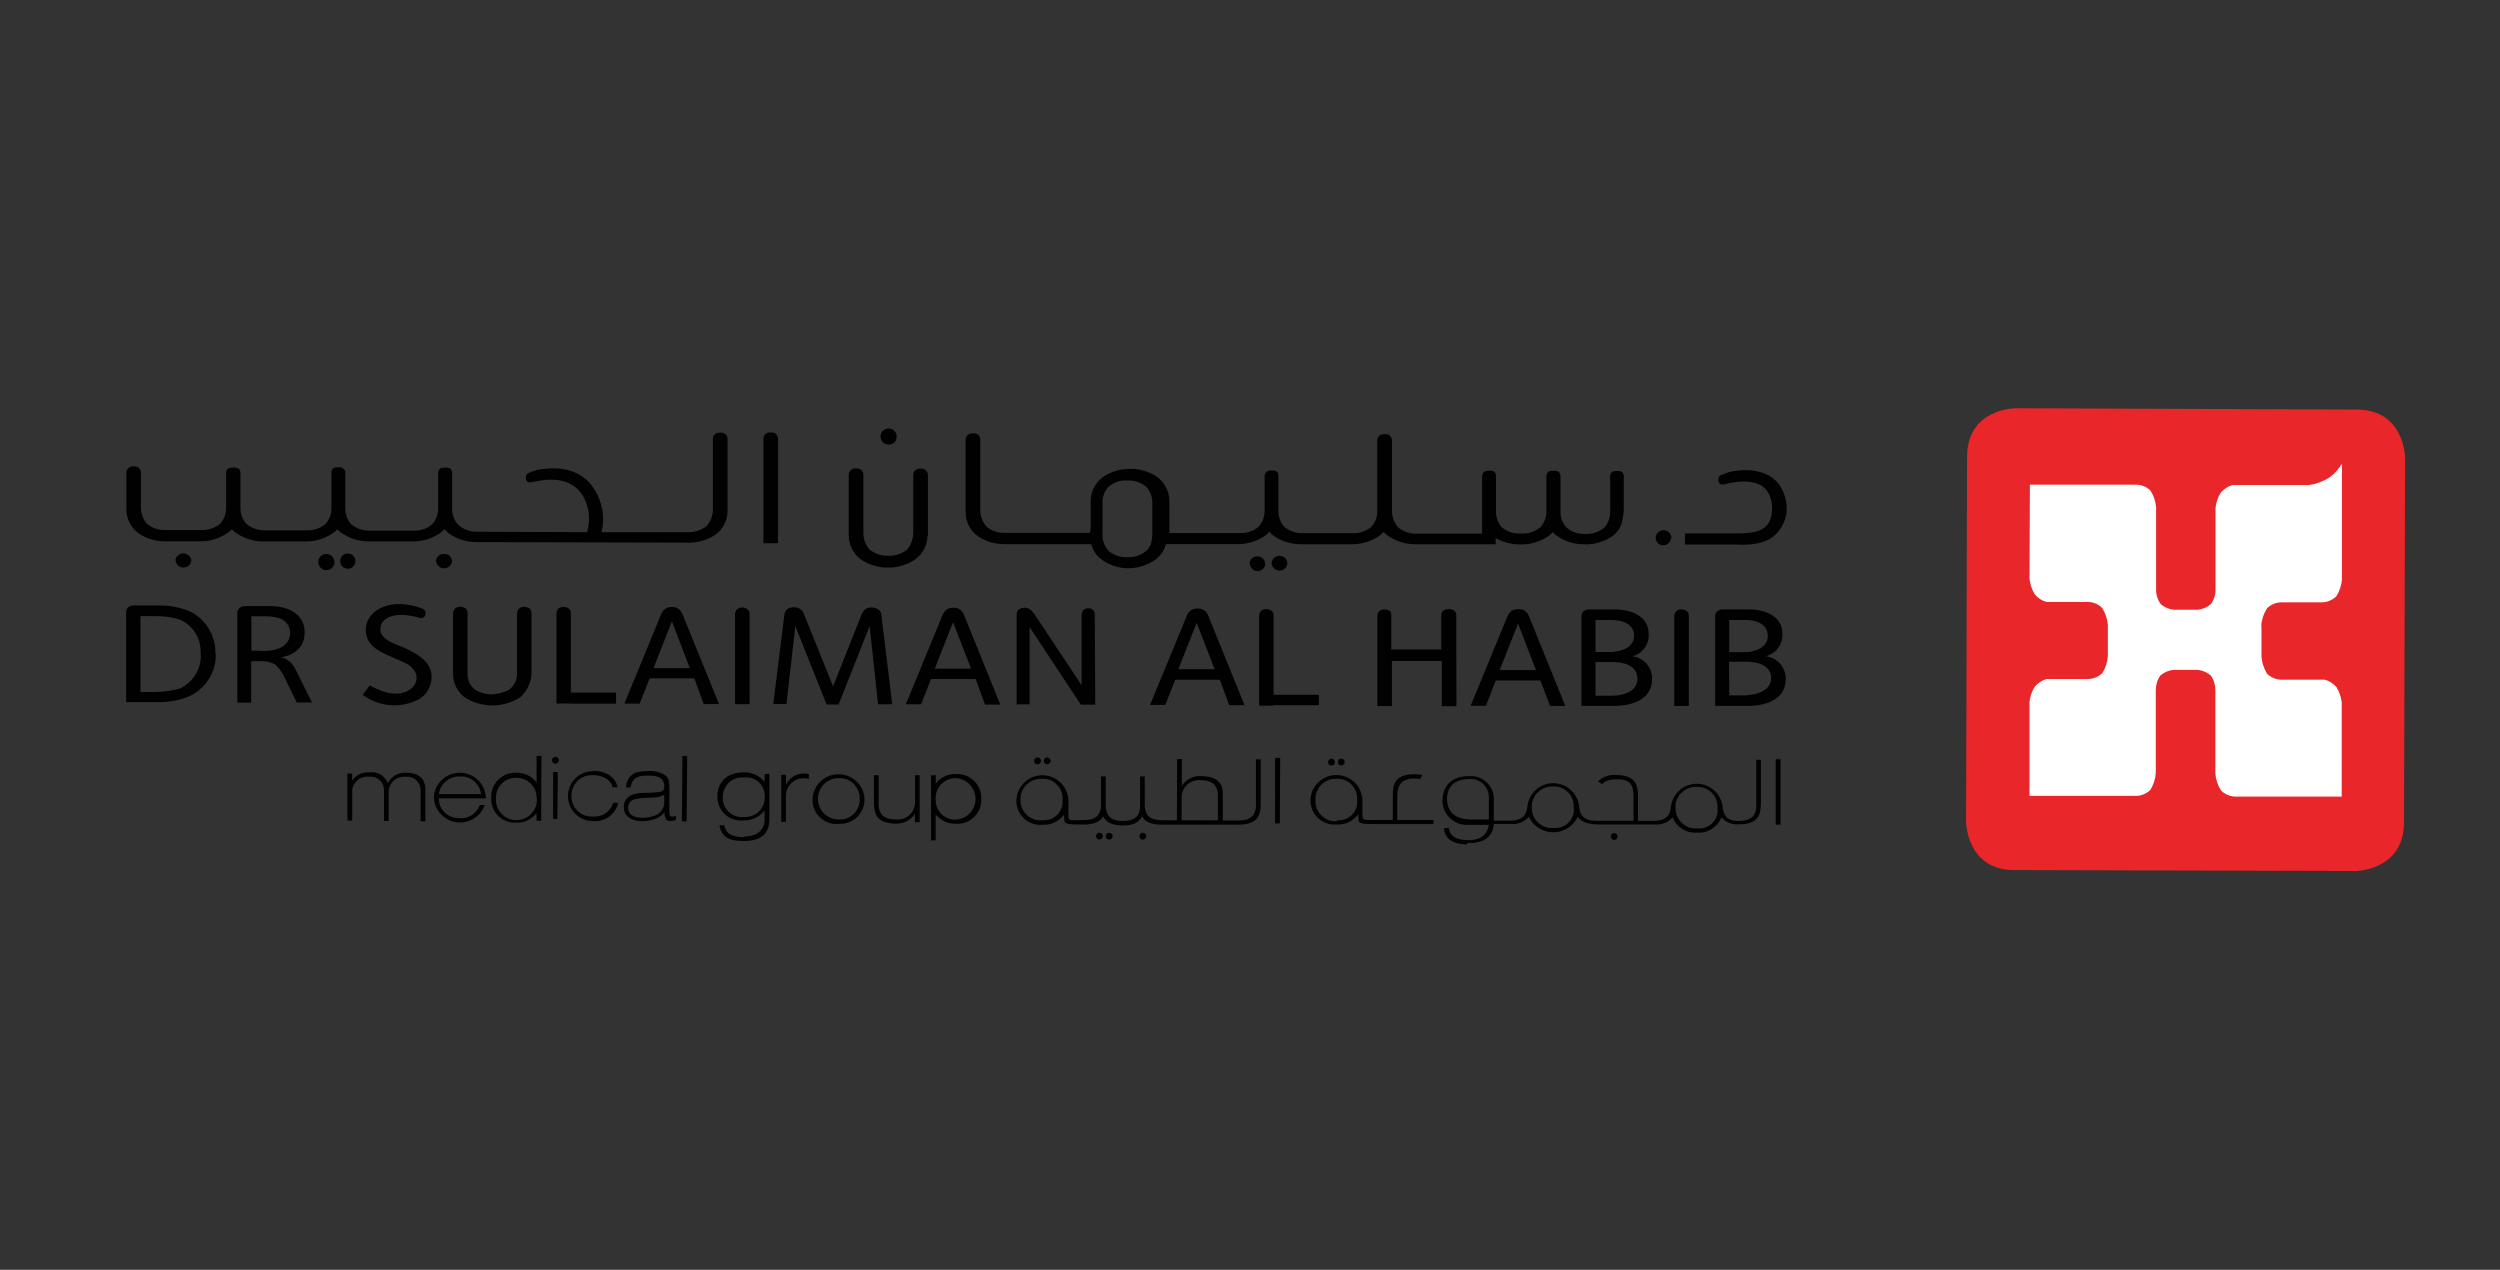
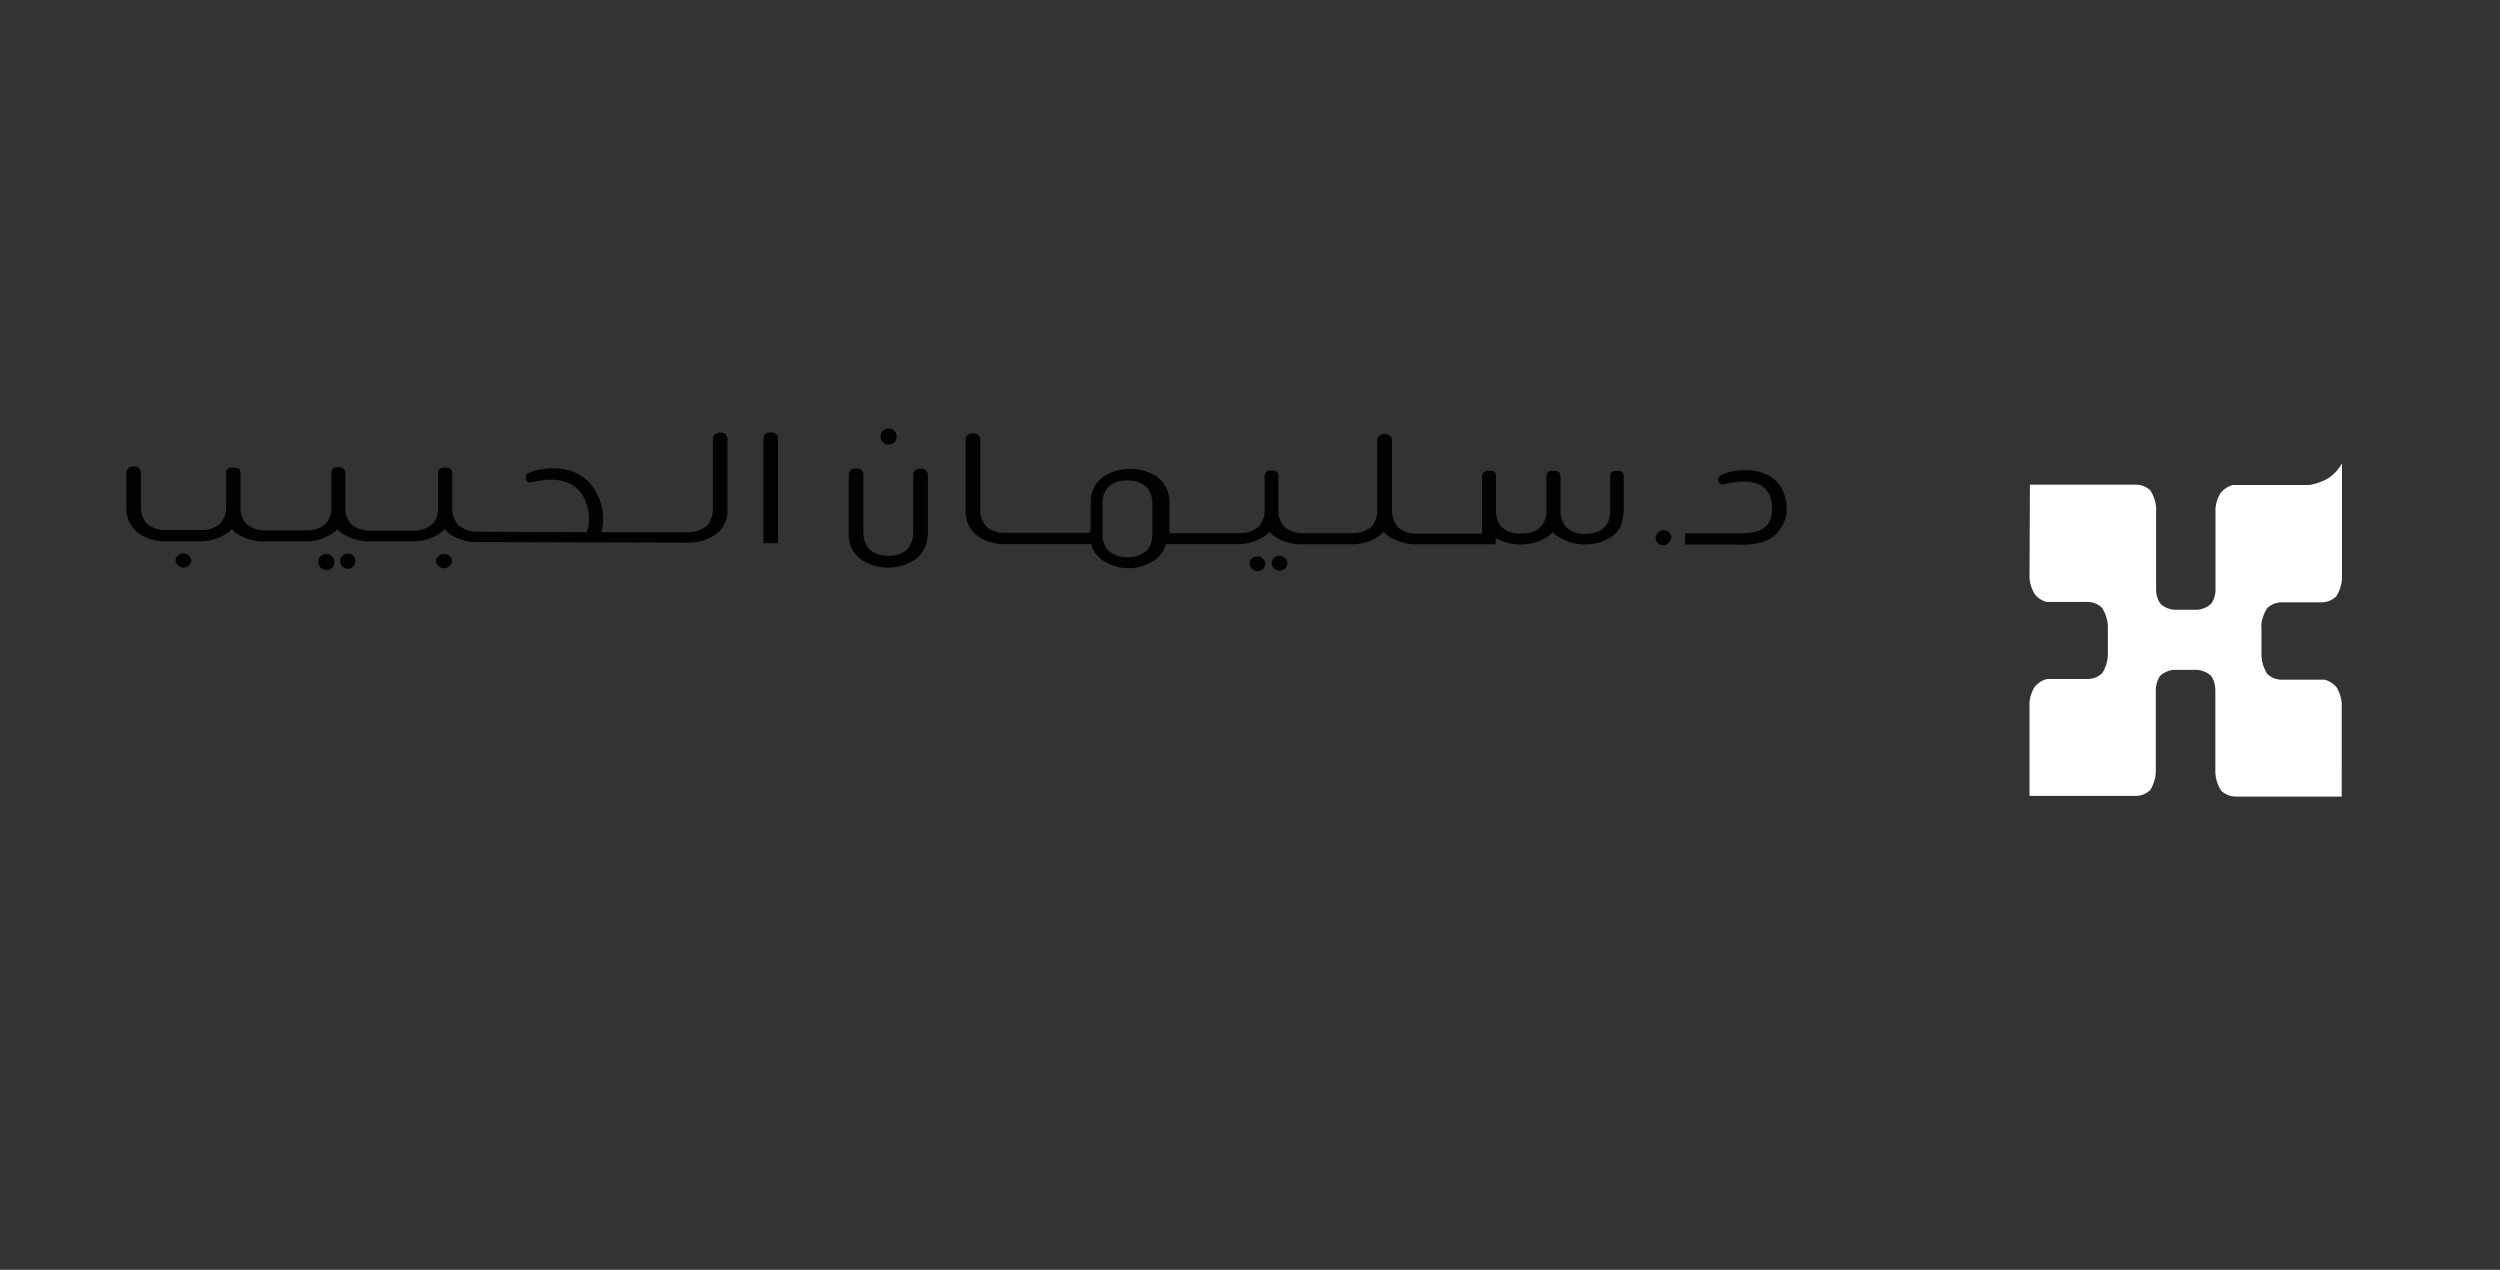
<svg xmlns="http://www.w3.org/2000/svg" xmlns:xlink="http://www.w3.org/1999/xlink" id="Layer_1" x="0px" y="0px" viewBox="0 0 327.43 166.31" style="enable-background:new 0 0 327.43 166.31;" xml:space="preserve">
  <rect x="0" y="0" width="327.43" height="166.31" fill="#333333" stroke="none" />
  <style type="text/css">	.st0{clip-path:url(#SVGID_00000070105814107240631910000013414295007192852371_);}	.st1{fill:#E92629;}	.st2{fill:#FFFFFF;}	.st3{fill:#010101;}</style>
  <g>
    <defs>
      <polygon id="SVGID_1_" points="16.41,113.29 314.84,114.09 315.02,53.61 16.57,52.8   " />
    </defs>
    <clipPath id="SVGID_00000032608109736036130150000006624813969667322297_">
      <use xlink:href="#SVGID_1_" style="overflow:visible;" />
    </clipPath>
    <g style="clip-path:url(#SVGID_00000032608109736036130150000006624813969667322297_);">
-       <path class="st1" d="M314.88,107.72L315,60c0,0,0-6.34-6.35-6.36L264,53.47c0,0-6.34,0-6.37,6.33l-0.13,47.78   c0,0,0,6.36,6.34,6.38l44.62,0.12c0,0,6.36,0,6.4-6.36" />
      <path class="st2" d="M296.17,82.08v-0.17c0.05-0.8,0.32-1.58,0.76-2.25c0.51-0.5,1.19-0.77,1.9-0.77h5.24   c0.72,0,1.41-0.29,1.92-0.79c0.43-0.67,0.68-1.44,0.74-2.24V60.7c-0.4,0.71-0.95,1.33-1.61,1.82c-0.8,0.51-1.7,0.85-2.64,1h-10.07   c-0.6,0.17-1.14,0.52-1.55,1c-0.38,0.6-0.62,1.29-0.69,2v6.76v3.93c0.01,0.68-0.2,1.35-0.6,1.9c-0.49,0.43-1.1,0.69-1.74,0.75   h-3.11c-0.64-0.06-1.25-0.32-1.73-0.75c-0.4-0.55-0.61-1.21-0.6-1.89V73.3v-6.81c-0.05-0.8-0.31-1.57-0.74-2.24   c-0.5-0.5-1.18-0.77-1.88-0.77h-13.91l-0.05,12.3c0.07,0.73,0.31,1.43,0.69,2.06c0.4,0.49,0.94,0.84,1.55,1h3h2.38   c0.71,0,1.39,0.28,1.89,0.78c0.43,0.68,0.69,1.45,0.75,2.25v0.18v3.85c-0.05,0.8-0.3,1.58-0.73,2.26   c-0.51,0.49-1.19,0.77-1.9,0.77h-2.39h-3c-0.61,0.17-1.15,0.52-1.55,1c-0.38,0.6-0.62,1.29-0.69,2v12.31h13.91   c0.7,0,1.38-0.27,1.89-0.76c0.44-0.67,0.69-1.45,0.74-2.25v-4.18v-6.68c0-0.69,0.21-1.35,0.61-1.91c0.49-0.42,1.09-0.67,1.73-0.73   h3.12c0.65,0.06,1.26,0.33,1.75,0.75c0.39,0.55,0.59,1.21,0.59,1.89v6.71v4.2c0.05,0.8,0.31,1.58,0.75,2.26   c0.5,0.5,1.18,0.78,1.89,0.79h13.91V92.02c-0.08-0.71-0.31-1.39-0.67-2c-0.4-0.49-0.95-0.84-1.56-1h-2.27h-3.37   c-0.71,0-1.39-0.28-1.9-0.77c-0.42-0.68-0.68-1.45-0.74-2.25v-3.92H296.17z" />
      <path class="st3" d="M166.55,73.79c0.03,0.55,0.51,0.97,1.06,0.94c0,0,0,0,0,0c0.55,0,1-0.45,1-1c-0.04-0.52-0.47-0.93-1-0.93   c-0.55-0.03-1.03,0.39-1.06,0.94c0,0.02,0,0.04,0,0.06 M163.71,73.8c0,0.55,0.45,1,1,1c0.53,0,0.96-0.41,1-0.93c0-0.55-0.45-1-1-1   c-0.55-0.03-1.03,0.39-1.06,0.94c0,0.02,0,0.04,0,0.06 M57.1,73.48c0.06,0.58,0.58,1.01,1.16,0.95c0.5-0.05,0.9-0.45,0.95-0.95   c-0.04-0.54-0.5-0.96-1.05-0.93C57.61,72.52,57.13,72.94,57.1,73.48c0,0.01,0,0.01,0,0.01 M44.55,73.49c0,0.55,0.45,1,1,1   c0.55,0,1-0.45,1-1c0-0.53-0.41-0.96-0.94-1c-0.55-0.03-1.03,0.39-1.06,0.94C44.55,73.45,44.55,73.47,44.55,73.49 M41.7,73.49   c-0.07,0.58,0.34,1.11,0.92,1.18c0.58,0.07,1.11-0.34,1.18-0.92s-0.34-1.11-0.92-1.18c-0.06-0.01-0.12-0.01-0.18-0.01   C42.17,72.56,41.74,72.97,41.7,73.49 M23,73.39c0.03,0.53,0.47,0.94,1,0.94c0.55,0.03,1.03-0.39,1.06-0.94c0,0,0,0,0,0   c-0.08-0.58-0.62-0.98-1.2-0.9c-0.47,0.07-0.84,0.43-0.9,0.9 M95.29,67v-0.6l0,0v-8.9c0.01-0.45-0.34-0.82-0.79-0.83   c-0.01,0-0.03,0-0.04,0h-0.24c-0.45-0.02-0.83,0.32-0.85,0.77c0,0.02,0,0.04,0,0.06v8.9v0.13c0.04,0.85-0.24,1.68-0.78,2.33   c-0.65,0.52-1.44,0.81-2.27,0.84H78.79c0.55-2.3-0.05-4.73-1.62-6.5c-2-2.17-5-2-6.75-1.66c-0.46,0.11-0.91,0.27-1.34,0.47   c-0.17,0.19-0.25,0.45-0.21,0.7c0,0.07,0.14,0.53,0.52,0.47c1-0.11,4.88-1.37,6.89,1.64c0.89,1.47,1.11,3.24,0.6,4.88l-14.62-0.06   c-0.84-0.03-1.64-0.35-2.26-0.92c-0.49-0.55-0.77-1.26-0.78-2v-0.4l0,0V62c0.01-0.05,0.01-0.1,0-0.15   c-0.02-0.21-0.13-0.41-0.31-0.53c-0.02-0.01-0.05-0.01-0.07,0c0,0,0,0-0.05,0c-0.06-0.04-0.13-0.06-0.2-0.07H58.4h-0.23l0,0   c-0.06-0.01-0.13-0.01-0.19,0c-0.07,0.01-0.14,0.04-0.2,0.07l0,0c0,0,0,0-0.08,0c-0.18,0.12-0.29,0.32-0.32,0.53   c0,0.05,0,0.1,0,0.15v4.23v0.44c0,0.74-0.28,1.45-0.78,2c-0.65,0.56-1.49,0.85-2.35,0.83c-0.11,0.02-0.22,0.02-0.33,0h-5.61   c-0.84,0-1.66-0.3-2.31-0.83c-0.49-0.55-0.76-1.26-0.78-2v-0.44V62c0-0.04,0-0.09,0-0.13c-0.02-0.22-0.13-0.41-0.31-0.54   c0,0,0,0-0.08-0.06l0,0l-0.21-0.07h-0.18h-0.43l-0.2,0.07l0,0h-0.08c-0.18,0.12-0.3,0.32-0.32,0.54c0,0.05,0,0.09,0,0.14v4.22   v0.45c0,0.74-0.28,1.45-0.78,2c-0.66,0.56-1.5,0.85-2.36,0.84c-0.09-0.01-0.19-0.01-0.28,0l0,0h-5.14h-0.24   c-0.86,0-1.7-0.31-2.36-0.86c-0.48-0.55-0.75-1.26-0.76-2V62c0.01-0.05,0.01-0.1,0-0.15c-0.02-0.22-0.14-0.42-0.32-0.54   c-0.02-0.01-0.05-0.01-0.07,0c0,0,0,0-0.05,0c-0.06-0.03-0.13-0.05-0.2-0.07c-0.06-0.01-0.12-0.01-0.18,0l0,0h-0.23l0,0h-0.18   c-0.07,0.01-0.14,0.03-0.2,0.06c-0.02-0.01-0.03-0.01-0.05,0h-0.08c-0.17,0.13-0.28,0.33-0.31,0.54c-0.01,0.05-0.01,0.09,0,0.14   v4.62c-0.02,0.74-0.3,1.44-0.78,2c-0.67,0.54-1.5,0.83-2.36,0.82h-4.9c-0.86,0.01-1.69-0.28-2.35-0.83   c-0.55-0.66-0.82-1.5-0.77-2.36v-4.32c0.01-0.45-0.36-0.82-0.81-0.83c-0.01,0-0.02,0-0.03,0H17.4c-0.46-0.01-0.84,0.37-0.85,0.83   c0,0,0,0,0,0v4.23l0,0v0.62c0.02,1.25,0.64,2.42,1.67,3.14c0.96,0.63,2.08,0.97,3.23,1h0.71l0,0h3.54l0,0h0.71   c1.15-0.03,2.27-0.37,3.24-1c0.27-0.16,0.51-0.36,0.71-0.6c0.21,0.24,0.45,0.45,0.72,0.61c0.97,0.62,2.08,0.97,3.23,1H35h4.52   h0.71c1.15-0.03,2.27-0.37,3.24-1c0.27-0.16,0.51-0.36,0.72-0.6c0.2,0.24,0.44,0.44,0.71,0.6c0.97,0.62,2.08,0.97,3.23,1h0.72l0,0   h4.71l0,0h0.72c1.15-0.03,2.26-0.38,3.23-1c0.27-0.17,0.51-0.38,0.72-0.62C58.44,69.57,58.7,69.81,59,70   c0.97,0.63,2.09,0.97,3.24,1h0.71l26.73,0.07h0.72c1.15-0.03,2.27-0.37,3.24-1C94.64,69.37,95.26,68.23,95.29,67 M99.99,71.14   h1.91V57.47c0.01-0.45-0.34-0.82-0.79-0.83c-0.01,0-0.03,0-0.04,0h-0.24c-0.44-0.02-0.82,0.32-0.84,0.76c0,0.02,0,0.04,0,0.06   v13.66L99.99,71.14z M117.43,57.29c0.07-0.58-0.35-1.11-0.93-1.17s-1.11,0.35-1.17,0.93c-0.07,0.58,0.35,1.11,0.93,1.17   c0.04,0,0.08,0.01,0.12,0.01C116.93,58.26,117.4,57.84,117.43,57.29 M121.53,70.18v-7.95c0.01-0.46-0.37-0.84-0.83-0.85   c0,0-0.01,0-0.01,0h-0.22c-0.45-0.02-0.84,0.33-0.86,0.78c0,0.01,0,0.03,0,0.04v7.28v0.13c0.03,0.86-0.25,1.7-0.79,2.36   c-0.67,0.54-1.5,0.83-2.36,0.82c-0.04-0.01-0.08-0.01-0.12,0h-0.13c-0.86,0-1.69-0.3-2.35-0.84c-0.55-0.66-0.83-1.5-0.78-2.36   c0-0.04,0-0.07,0-0.11v-7.3c0-0.46-0.37-0.83-0.83-0.83c-0.01,0-0.01,0-0.02,0H112c-0.46-0.01-0.83,0.36-0.84,0.82   c0,0.01,0,0.01,0,0.02v8c0.03,1.25,0.65,2.42,1.68,3.14c0.91,0.59,1.96,0.93,3.05,1h0.89l0,0c1.07-0.08,2.1-0.42,3-1   c1.04-0.71,1.67-1.88,1.69-3.14 M150.92,66.19v0.8v2v0.7c-0.01,0.04-0.01,0.08,0,0.12c0,0.13,0.05,1.7-0.8,2.34   c-0.66,0.55-1.49,0.85-2.35,0.83h-0.12c-0.05,0-0.09,0-0.14,0c-0.86,0-1.69-0.3-2.35-0.85c-0.56-0.65-0.84-1.5-0.76-2.36V66.2   c0-0.04,0-0.08,0-0.12c-0.08-0.85,0.2-1.7,0.78-2.33c0.66-0.55,1.49-0.85,2.35-0.82c0.05-0.01,0.09-0.01,0.14,0h0.12   c0.86-0.01,1.69,0.29,2.35,0.84c0.57,0.65,0.85,1.49,0.77,2.35 M212.26,68.92c0.25-0.71,0.39-1.46,0.41-2.22l0,0v-4.26   c0.01-0.05,0.01-0.09,0-0.14c-0.02-0.21-0.13-0.41-0.3-0.54h-0.09l0,0c-0.06-0.03-0.12-0.05-0.19-0.07h-0.19h-0.25h-0.18   l-0.2,0.07l0,0c-0.02,0.01-0.05,0.01-0.07,0c-0.18,0.12-0.3,0.32-0.31,0.54c-0.01,0.05-0.01,0.09,0,0.14v4.66   c-0.01,0.74-0.28,1.45-0.77,2c-0.65,0.54-1.48,0.84-2.33,0.83h-0.31c-0.86,0.01-1.69-0.29-2.33-0.85c-0.48-0.56-0.76-1.26-0.77-2   v-4.66c0,0,0-0.06,0-0.16c-0.04-0.21-0.15-0.4-0.31-0.53h-0.08h-0.05l-0.19-0.07h-0.18h-0.24c-0.06-0.02-0.13-0.02-0.19,0   c-0.07,0.01-0.15,0.03-0.21,0.07l0,0h-0.08c-0.18,0.12-0.29,0.32-0.32,0.53c-0.01,0.05-0.01,0.1,0,0.15v4.22l0,0v0.41   c0,0.74-0.28,1.45-0.77,2c-0.65,0.55-1.48,0.85-2.34,0.84h-0.17H199c-0.85,0.01-1.68-0.29-2.33-0.84c-0.48-0.56-0.74-1.27-0.74-2   v-0.35l0,0v-0.11l0,0v-4.19c0.01-0.04,0.01-0.09,0-0.13c-0.01-0.22-0.13-0.43-0.31-0.55h-0.07l0,0c-0.06-0.04-0.13-0.06-0.2-0.06   c-0.06-0.01-0.13-0.01-0.19,0h-0.24h-0.2c-0.06,0.02-0.12,0.04-0.18,0.08h-0.05l-0.08,0.06c-0.18,0.12-0.29,0.32-0.3,0.53v0.14   v4.22l0,0c0,0.03,0,0.07,0,0.1l0,0v3.12h-8.75c-0.83-0.02-1.63-0.31-2.27-0.84c-0.54-0.66-0.82-1.5-0.78-2.35   c0-0.04,0-0.08,0-0.12v-8.9c0.01-0.45-0.36-0.82-0.81-0.83c-0.01,0-0.03,0-0.04,0h-0.23c-0.45-0.02-0.83,0.34-0.85,0.79   c0,0.01,0,0.02,0,0.03v8.9l0,0l0,0V67c0,0.74-0.28,1.45-0.77,2c-0.63,0.53-1.41,0.82-2.23,0.83h-6.83   c-0.86,0.01-1.69-0.29-2.35-0.84c-0.49-0.55-0.76-1.26-0.77-2v-0.42l0,0v-4.22c0.01-0.05,0.01-0.09,0-0.14   c-0.01-0.22-0.13-0.41-0.31-0.53h-0.08l0,0c-0.06-0.03-0.13-0.05-0.2-0.05c-0.06-0.01-0.13-0.01-0.19,0h-0.25h-0.18   c-0.07,0.01-0.14,0.04-0.2,0.07l0,0l-0.08,0.06c-0.18,0.12-0.3,0.31-0.31,0.53c-0.01,0.05-0.01,0.09,0,0.14v4.23V67   c-0.02,0.74-0.3,1.45-0.79,2c-0.66,0.55-1.49,0.84-2.34,0.82h-0.18h-9.16v-4.25c-0.03-1.25-0.64-2.42-1.66-3.15   c-0.92-0.59-1.97-0.94-3.06-1h-0.89c-1.07,0.07-2.1,0.41-3,1c-1.04,0.71-1.68,1.89-1.7,3.15v3.68c0,0-0.06,0.32-0.11,0.54h-11l0,0   c-0.08,0.01-0.15,0.01-0.23,0c-0.86,0.01-1.69-0.29-2.34-0.84c-0.54-0.66-0.82-1.49-0.78-2.34v-0.12V57.6   c0.02-0.45-0.33-0.82-0.78-0.84c-0.02,0-0.05,0-0.07,0h-0.23c-0.45-0.01-0.83,0.35-0.84,0.8c0,0.01,0,0.02,0,0.03v8.89v0.64   c0.01,1.26,0.63,2.43,1.66,3.15c0.97,0.62,2.09,0.97,3.24,1h0.72h10.84c0.22,0.89,0.77,1.66,1.54,2.15c0.9,0.59,1.93,0.93,3,1l0,0   h0.14H148h0.14l0,0c1.07-0.08,2.1-0.42,3-1c0.77-0.49,1.33-1.26,1.56-2.15h8.89l0,0h0.7c1.15-0.03,2.27-0.38,3.24-1   c0.27-0.16,0.51-0.36,0.72-0.6c0.21,0.24,0.45,0.44,0.71,0.61c0.96,0.62,2.08,0.97,3.23,1H171l0,0h6.18h0.13   c1.14-0.04,2.24-0.38,3.2-1c0.26-0.18,0.49-0.39,0.69-0.62c0.22,0.24,0.47,0.45,0.74,0.62c0.97,0.62,2.08,0.96,3.23,1h0.72h8.1   l0,0h1.9v-0.8c0.88,0.48,1.85,0.77,2.85,0.82h0.72c1.14-0.03,2.25-0.38,3.21-1c0.26-0.17,0.49-0.38,0.7-0.62   c0.2,0.24,0.45,0.45,0.72,0.61c0.95,0.63,2.06,0.97,3.2,1H208c1.1-0.05,2.16-0.4,3.08-1c0.56-0.38,0.99-0.91,1.25-1.53    M218.92,70.48c0-0.57-0.47-1.04-1.04-1.04c-0.57,0-1.04,0.47-1.04,1.04c0.03,0.53,0.47,0.94,1,0.94c0.53,0,0.96-0.41,1-0.93    M232.97,63.4c-2.14-2.76-6.51-1.57-6.51-1.57c-0.41,0.13-0.81,0.29-1.19,0.47c-0.12,0.11-0.2,0.25-0.22,0.41   c-0.06,0.87,0.64,0.74,0.64,0.74l0.48-0.1c1-0.23,3-0.59,4.46,0.21c1.69,1,1.68,3.49,1.15,4.69c-0.75,1.7-3.23,1.54-3.77,1.61   h-7.32v1.46h6.74c1,0.07,4.06,0.15,5.44-1.66c0.65-0.75,1.04-1.68,1.13-2.66c0.08-1.21-0.24-2.42-0.9-3.44" />
-       <path class="st3" d="M26.3,85.62c0.1,1.93-0.98,3.73-2.73,4.56c-1.01,0.28-2.05,0.43-3.1,0.45H18.4V80.7h2.06   c1.1-0.02,2.2,0.14,3.24,0.5c1.67,0.82,2.69,2.56,2.57,4.42 M28.21,85.62c0.07-2.4-1.31-4.62-3.49-5.62   c-1.12-0.43-2.3-0.67-3.5-0.69h-3.78c-0.25,0-0.49,0.08-0.68,0.23c-0.14,0.18-0.23,0.4-0.24,0.63v11.79h4.7   c1.19-0.04,2.36-0.28,3.46-0.72c2.21-0.97,3.63-3.17,3.59-5.59 M34.27,85.23h-1.35v-4.52h1.68c0.65-0.01,1.29,0.07,1.92,0.24   c0.86,0.23,1.47,1.01,1.48,1.9c0,2.7-3.78,2.4-3.78,2.4 M37.91,86.64c-0.32-0.3-0.73-0.49-1.17-0.55c0,0,3.16-0.27,3.16-3.22   c0-3.59-4.37-3.49-4.37-3.49h-3.07h-0.51c-0.25,0.04-0.49,0.15-0.67,0.33c-0.14,0.19-0.21,0.42-0.2,0.65v11.67h1.82V86.6h1.25   c0.64-0.04,1.28,0.1,1.85,0.4c0.48,0.43,0.87,0.94,1.16,1.51l1.7,3.49h2l-2.06-4.15c-0.21-0.47-0.52-0.89-0.89-1.25 M49.82,82.35   c-0.01-0.44,0.18-0.86,0.52-1.14c1.48-1.32,4.61-0.29,4.61-0.29c0.3,0.11,0.63-0.04,0.75-0.34c0.01-0.03,0.02-0.05,0.02-0.08   c0.1-0.3-0.04-0.63-0.33-0.77c-4.15-1.57-7.26,0.09-7.47,2.5c-0.16,2.07,1.48,3,3,3.64c0.71,0.31,1.35,0.62,1.7,0.75   c3.82,1.52,1.49,5.37-2.55,3.9c-0.57-0.21-1.12-0.46-1.64-0.76L47.5,91c2.19,1.63,5.13,1.83,7.51,0.5   c0.94-0.63,1.51-1.69,1.52-2.83c0.06-2.14-2.33-3.35-4.41-4.17c-1.3-0.48-2.32-1.13-2.31-2.08 M69.62,80.36   c0.02-0.27-0.1-0.53-0.31-0.7c-0.21-0.12-0.44-0.18-0.68-0.18c-0.25,0-0.49,0.08-0.68,0.25c-0.14,0.18-0.22,0.4-0.23,0.63v8.09   c-0.07,0.77-0.47,1.47-1.09,1.93c-0.69,0.33-1.43,0.52-2.19,0.56c-0.77,0.01-1.54-0.2-2.2-0.6c-0.64-0.46-1.01-1.21-1-2v-8   c0.03-0.26-0.09-0.52-0.3-0.68c-0.21-0.13-0.45-0.2-0.69-0.19c-0.25,0-0.48,0.08-0.67,0.24c-0.15,0.18-0.24,0.4-0.24,0.63v7.71   c-0.07,1.25,0.47,2.46,1.46,3.24c2.24,1.47,5.14,1.47,7.38,0c0.84-0.78,1.35-1.85,1.44-3V80.36z M74.77,92.16h5.92v-1.45h-5.92   V80.35c0.02-0.26-0.09-0.52-0.3-0.68c-0.21-0.13-0.45-0.19-0.69-0.17c-0.24-0.01-0.49,0.07-0.67,0.23   c-0.14,0.17-0.23,0.39-0.23,0.62v11.79h1.89L74.77,92.16z M90.35,87.51h-4.76L88,81.38L90.35,87.51z M92.17,92.21h2l-4.81-11.84   c-0.12-0.26-0.31-0.49-0.55-0.65c-0.19-0.13-0.41-0.2-0.64-0.21c-0.06-0.01-0.11-0.01-0.17,0c-0.06-0.02-0.13-0.02-0.19,0   c-0.22,0.01-0.44,0.08-0.63,0.19c-0.24,0.16-0.43,0.39-0.55,0.65l-4.85,11.8h2l1.31-3.31h5.84L92.17,92.21z M98.17,80.44   c0.03-0.27-0.09-0.53-0.31-0.68c-0.2-0.14-0.44-0.2-0.68-0.19c-0.25-0.01-0.49,0.08-0.67,0.25c-0.15,0.18-0.24,0.4-0.24,0.63   v11.78h1.91L98.17,80.44z M115,92.24h1.86l-1.44-11.81c-0.05-0.27-0.22-0.51-0.46-0.66c-0.23-0.13-0.49-0.2-0.75-0.21   c-0.25-0.02-0.51,0.03-0.74,0.14c-0.27,0.18-0.48,0.44-0.61,0.74l-3.75,9.45l-3.81-9.46c-0.09-0.29-0.28-0.53-0.54-0.69   c-0.24-0.13-0.5-0.21-0.77-0.21l0,0c-0.28-0.01-0.55,0.06-0.8,0.19c-0.24,0.17-0.4,0.42-0.45,0.7l-1.46,11.78H103l1.17-10.2   l4.09,10.27h1.57L113.9,82L115,92.24z M127.19,87.58h-4.76l2.39-6.08L127.19,87.58z M129.01,92.28h2l-4.78-11.81   c-0.12-0.27-0.31-0.5-0.55-0.68c-0.19-0.12-0.41-0.19-0.64-0.19c-0.06-0.01-0.11-0.01-0.17,0c-0.06-0.01-0.11-0.01-0.17,0   c-0.23,0.01-0.46,0.07-0.66,0.19c-0.23,0.17-0.42,0.4-0.55,0.66l-4.85,11.79h2l1.3-3.31h5.84L129.01,92.28z M143.38,80.53   c0.02-0.26-0.08-0.51-0.27-0.68c-0.18-0.13-0.4-0.2-0.62-0.19c-0.23,0-0.45,0.09-0.61,0.25c-0.14,0.18-0.21,0.4-0.22,0.62v9.21   l-6.07-9.14c0,0-0.47-0.78-0.94-0.93c-0.3-0.1-0.61-0.1-0.91,0l0,0l0,0c-0.16,0.03-0.3,0.12-0.4,0.25   c-0.14,0.19-0.21,0.42-0.19,0.66v11.67h1.7V82.13l6.71,10.16h0.18h1.71L143.38,80.53z M159.09,87.65h-4.76l2.4-6.08L159.09,87.65z    M161,92.36h2l-4.79-11.81c-0.12-0.26-0.31-0.49-0.55-0.65c-0.19-0.12-0.41-0.19-0.64-0.2c-0.06-0.01-0.12-0.01-0.18,0   c-0.06-0.02-0.11-0.02-0.17,0c-0.23,0.01-0.45,0.08-0.65,0.2c-0.24,0.16-0.42,0.39-0.54,0.65l-4.86,11.78h2l1.3-3.3h5.84   L161,92.36z M166.81,92.36h5.92V91h-5.93V80.63c0.03-0.26-0.09-0.52-0.3-0.67c-0.2-0.13-0.44-0.19-0.68-0.18   c-0.25,0-0.48,0.08-0.67,0.24c-0.15,0.17-0.23,0.39-0.24,0.62v11.78h1.89L166.81,92.36z M190.73,80.63   c0.03-0.26-0.09-0.52-0.3-0.68c-0.2-0.12-0.44-0.18-0.68-0.17c-0.27-0.02-0.54,0.06-0.75,0.22c-0.15,0.18-0.24,0.4-0.24,0.63v4.43   h-6.54v-4.43c0.03-0.23-0.05-0.47-0.22-0.63c-0.2-0.13-0.44-0.19-0.68-0.17c-0.46-0.05-0.87,0.28-0.92,0.73   c0,0.04-0.01,0.08,0,0.12v11.79h1.9v-5.9h6.54v5.92h1.91L190.73,80.63z M201.17,87.76h-4.75l2.4-6.09L201.17,87.76z M203.01,92.46   h2l-4.78-11.82c-0.13-0.26-0.31-0.48-0.54-0.66c-0.19-0.12-0.42-0.19-0.65-0.19c-0.06-0.01-0.11-0.01-0.17,0h-0.18   c-0.24,0.01-0.48,0.08-0.69,0.21c-0.23,0.17-0.42,0.4-0.54,0.66l-4.85,11.78h2l1.3-3.32h5.84L203.01,92.46z M214.46,88.87   c0,2.52-3.83,2.25-3.83,2.25h-1.66v-4.41h1.94c0,0,3.57-0.24,3.53,2.16 M211.26,85.39h-2.29v-4.18h1.67c0,0,3.33-0.28,3.38,2   c0.05,2.06-2.76,2.16-2.76,2.16 M213.73,85.97c1.34-0.3,2.27-1.52,2.2-2.89c0-3.37-4.35-3.26-4.35-3.26h-3.08H208   c-0.25,0.03-0.49,0.13-0.68,0.3c-0.14,0.19-0.21,0.42-0.2,0.66v11.67h4.25c0,0,5,0.22,5-3.5c0.05-1.54-1.1-2.86-2.64-3    M221.19,80.68c0.02-0.26-0.09-0.52-0.3-0.68c-0.21-0.12-0.45-0.19-0.69-0.19c-0.25,0-0.49,0.09-0.67,0.25   c-0.15,0.17-0.24,0.39-0.25,0.62v11.78h1.91V80.68z M231.54,83.24c0,2.07-2.77,2.17-2.77,2.17h-2.29V81.2h1.64   c0,0,3.35-0.29,3.4,2 M226.45,86.67h2c0,0,3.56-0.23,3.52,2.16s-3.83,2.25-3.83,2.25h-1.65L226.45,86.67z M233.45,83.07   c0-3.37-4.36-3.26-4.36-3.26h-0.75h-2.32h-0.51c-0.25,0.03-0.48,0.14-0.67,0.31c-0.15,0.19-0.22,0.43-0.2,0.67v11.66h4.24   c0,0,5,0.21,5-3.5c0.04-1.54-1.12-2.85-2.65-3c1.34-0.3,2.27-1.52,2.21-2.89" />
-       <path class="st3" d="M89.31,107.57h0.62L90,99h-0.62L89.31,107.57z M73.19,99.57c0.01-0.24-0.18-0.43-0.42-0.44   c-0.01,0-0.02,0-0.03,0c-0.24-0.01-0.44,0.19-0.45,0.43c0,0,0,0.01,0,0.01c0,0.25,0.2,0.45,0.45,0.45   c0.24,0.01,0.44-0.19,0.45-0.43C73.19,99.58,73.19,99.58,73.19,99.57 M102.94,102.77v-1.29h-0.62v6.16h0.62v-3.51   c0.06-1.28,1.15-2.26,2.43-2.2c0.19,0.01,0.38,0.04,0.57,0.1v-0.65c-1.21-0.3-2.46,0.28-3,1.4 M145.27,109.96   c0.25,0.01,0.45-0.19,0.46-0.44c0,0,0,0,0,0c-0.01-0.25-0.21-0.44-0.46-0.45c-0.24-0.01-0.44,0.19-0.45,0.43c0,0,0,0.01,0,0.01   C144.82,109.76,145.02,109.96,145.27,109.96 M149.68,109.96c0.23,0.01,0.43-0.17,0.44-0.4c0-0.01,0-0.02,0-0.03   c0.01-0.24-0.18-0.45-0.42-0.46c-0.01,0-0.01,0-0.02,0c-0.25,0.01-0.45,0.21-0.45,0.46c0,0.24,0.19,0.43,0.43,0.43   C149.67,109.96,149.67,109.96,149.68,109.96 M144,109.96c0.25-0.01,0.44-0.2,0.45-0.45c0-0.25-0.2-0.45-0.45-0.45   c-0.25,0-0.45,0.2-0.45,0.45c-0.01,0.25,0.19,0.45,0.44,0.46c0,0,0.01,0,0.01,0 M122.55,104.97v-0.67   c0.12-1.37,1.28-2.42,2.66-2.38l0,0c1.5,0.09,2.64,1.38,2.55,2.88c-0.08,1.37-1.18,2.47-2.55,2.55   C123.82,107.41,122.64,106.35,122.55,104.97 M122.55,110.06v-3.4c0.64,0.81,1.63,1.27,2.66,1.23c1.71,0.11,3.19-1.19,3.31-2.9   c0.01-0.12,0.01-0.23,0-0.35c0.07-1.73-1.28-3.19-3.01-3.26c-0.09,0-0.18,0-0.28,0c-1.05-0.06-2.05,0.42-2.67,1.26v-1.1h-0.62   v8.53L122.55,110.06z M117.43,107.33c-1.8,0-2.26-0.75-2.35-1.8v-4h-0.62v3.53l0,0l0,0c0,1.54,0.32,2.81,3,2.82   c0.95-0.02,1.84-0.5,2.37-1.29v1.09h0.62v-6.15h-0.61v3.64c-0.05,1.25-1.11,2.22-2.35,2.16c-0.02,0-0.03,0-0.05,0 M109.84,107.33   c-1.5,0-2.71-1.21-2.71-2.71s1.21-2.71,2.71-2.71c0,0,0,0,0,0l0,0c1.46-0.06,2.7,1.07,2.76,2.54c0,0.06,0,0.12,0,0.17   c0.06,1.44-1.06,2.66-2.5,2.71c-0.1,0-0.19,0-0.29,0 M109.81,107.89c1.75,0.13,3.28-1.18,3.41-2.93c0.01-0.11,0.01-0.22,0.01-0.33   c-0.1-1.88-1.71-3.32-3.59-3.22c-1.74,0.09-3.13,1.48-3.22,3.22c-0.08,1.74,1.27,3.22,3.02,3.3c0.12,0.01,0.25,0,0.37-0.01    M139.14,105.43c-0.22,1.24-1.36,2.11-2.62,2c-1.43,0.14-2.71-0.91-2.85-2.34c-0.01-0.13-0.02-0.26-0.01-0.4   c-0.02-1.47,1.16-2.67,2.63-2.69c0.05,0,0.1,0,0.14,0c1.42-0.09,2.65,0.99,2.74,2.41c0.01,0.11,0.01,0.21,0,0.32   c0.01,0.23,0.01,0.47,0,0.7 M154.76,107.43v-3.25c0.16-1.23,1.26-2.12,2.5-2c1.34,0,2.12,0.53,2.25,1.76v3.5L154.76,107.43z    M154.14,107.43h-1.9c-1.78,0-2.23-0.78-2.31-1.82l0,0v-3.92h-0.61v3.93l0,0c-0.06,1.16-0.51,1.88-2.26,1.9s-2.16-0.86-2.24-1.9   v-3.93h-0.62v3.54l0,0c0,0.1,0,0.2,0,0.31c-0.06,1.06-0.48,1.86-2.27,1.87s-2,0.13-2-0.53v-2.12l0,0   c-0.1-1.88-1.71-3.32-3.59-3.22c-1.74,0.09-3.13,1.48-3.22,3.22c-0.08,1.73,1.26,3.19,2.98,3.27c0.14,0.01,0.28,0,0.42-0.01   c1.12,0.08,2.2-0.44,2.86-1.35v0.32c0,0.93,0,1,2.47,1l0,0c0.12-0.01,0.24-0.01,0.36,0l0,0c1.28-0.08,1.94-0.46,2.27-1.07   c0.33,0.67,1,1.15,2.4,1.19l0,0c0.04,0.01,0.09,0.01,0.13,0h0.15c1.39,0,2.08-0.51,2.42-1.2c0.34,0.66,1.05,1.07,2.48,1.1l0,0   h10.06l0,0c2.59,0,3-1.2,3-2.72l0,0v-5.84h-0.63v6.24c-0.09,1-0.56,1.78-2.34,1.77h-2v-3.69l0,0c-0.07-1.62-1.32-2.11-2.84-2.13   c-1.01-0.06-1.97,0.43-2.52,1.27v-3.5h-0.62L154.14,107.43z M175.14,107.56c-1.44,0.13-2.71-0.94-2.84-2.38   c-0.01-0.12-0.01-0.24-0.01-0.36c-0.09-1.46,1.01-2.72,2.47-2.82c0.08-0.01,0.16-0.01,0.24,0c1.41-0.1,2.64,0.96,2.74,2.37   c0.01,0.11,0.01,0.23,0,0.34c0.02,0.24,0.02,0.47,0,0.71c-0.22,1.25-1.36,2.12-2.62,2 M177.9,106.62v0.31c0,0.88,0,1,2.09,1h7.76   v-0.54H183v-2.86c0,0,0,1.18,0-0.14s0.35-2.37,2.12-2.43c0.29,0,0.58,0.02,0.87,0.07l0.31-0.52c-0.33-0.07-0.66-0.11-1-0.11h-0.07   c-2.61,0-2.81,1.45-2.81,2.75l0,0v3.24h-1.81c-2,0-2.09,0.13-2.17-0.54v-2.12l0,0c-0.1-1.88-1.71-3.32-3.59-3.22   c-1.74,0.09-3.13,1.48-3.22,3.22c-0.05,1.75,1.32,3.21,3.07,3.27c0.11,0,0.23,0,0.34-0.01c1.12,0.07,2.19-0.44,2.85-1.35    M174.39,100.26c0.24,0.01,0.45-0.18,0.46-0.42c0-0.01,0-0.01,0-0.02c-0.01-0.25-0.21-0.45-0.46-0.46   c-0.25,0.01-0.44,0.2-0.45,0.45c-0.01,0.24,0.19,0.44,0.43,0.45C174.38,100.26,174.38,100.26,174.39,100.26 M175.67,100.26   c0.24-0.01,0.44-0.21,0.45-0.45c0.01-0.24-0.19-0.44-0.43-0.45c-0.01,0-0.01,0-0.02,0c-0.24-0.01-0.44,0.17-0.45,0.41   c0,0.01,0,0.03,0,0.04C175.22,100.06,175.42,100.26,175.67,100.26 M167.67,99.26H167v8.58h0.62L167.67,99.26z M137.6,99.65   c0-0.24-0.2-0.44-0.44-0.45c-0.25,0.01-0.45,0.2-0.46,0.45c0,0.25,0.2,0.45,0.45,0.45c0.24,0.01,0.44-0.19,0.45-0.43   C137.6,99.66,137.6,99.66,137.6,99.65 M135.88,100.11c0.25,0,0.45-0.2,0.46-0.45c0-0.25-0.2-0.45-0.45-0.45   c-0.24-0.01-0.44,0.17-0.45,0.41c0,0.01,0,0.02,0,0.03C135.43,99.9,135.63,100.1,135.88,100.11   C135.88,100.11,135.88,100.11,135.88,100.11 M232.57,108.01h0.63v-8.57h-0.63V108.01z M211.41,110.01c0.25,0,0.45-0.2,0.45-0.45   c0-0.25-0.2-0.45-0.45-0.45l0,0c-0.25,0-0.45,0.2-0.45,0.45C210.96,109.81,211.16,110.01,211.41,110.01 M192.41,107.32   c-2.17-0.1-2.92-1.29-2.89-2.87c0.01-0.03,0.01-0.07,0-0.1c0.12-1.14,0.77-2.27,2.8-2.31c1.31-0.16,2.5,0.77,2.66,2.08   c0.01,0.11,0.02,0.22,0.02,0.33v2.88h-2.59V107.32z M200.61,105.72c-0.02-1.47,1.15-2.69,2.63-2.71c0.05,0,0.09,0,0.14,0   c1.42-0.09,2.64,0.98,2.73,2.4c0.01,0.11,0.01,0.22,0,0.33c0.02,0.23,0.02,0.47,0,0.7c-0.23,1.25-1.37,2.11-2.63,2   c-1.44,0.13-2.72-0.93-2.85-2.37C200.62,105.96,200.61,105.84,200.61,105.72 M219.43,105.77c-0.02-1.47,1.15-2.69,2.63-2.71   c0.05,0,0.09,0,0.14,0c1.43-0.08,2.65,1,2.74,2.43c0.01,0.1,0.01,0.19,0,0.29c0.02,0.24,0.02,0.48,0,0.72   c-0.22,1.25-1.36,2.12-2.62,2c-1.44,0.13-2.72-0.93-2.85-2.37c-0.01-0.12-0.01-0.24-0.01-0.36 M192.17,110.41h0.36l0,0   c2.38-0.06,3-1.24,3.12-2.5h2.13c0.92,0.12,1.85-0.23,2.46-0.93c0.84,1.77,2.95,2.52,4.71,1.69c0.74-0.35,1.34-0.95,1.69-1.69   c0.38,0.57,1.11,0.92,2.47,1l0,0h7.78l0,0c0.83,0.05,1.63-0.29,2.17-0.93c0.51,1.29,1.8,2.1,3.19,2c1.39,0.12,2.69-0.7,3.2-2   c0.54,0.63,1.36,0.97,2.19,0.91l0,0l0,0H228c2.29-0.11,2.62-1.27,2.63-2.72l0,0V99.5h-0.61v6.25c-0.08,1-0.53,1.72-2.21,1.77   s-2.11-0.8-2.19-1.83c-0.2-1.87-1.89-3.22-3.76-3.02c-1.59,0.17-2.85,1.43-3.02,3.02c-0.08,1-0.54,1.81-2.31,1.82h-2v-3.23l0,0   c0-1.32-0.2-2.72-2.8-2.78h-0.09c-0.86-0.07-1.72,0.23-2.34,0.83l0.54,0.38c0.28-0.38,0.84-0.63,2-0.65c2,0,2.1,1.16,2.11,2.45   s0,0.14,0,0.14v2.85h-4.82c-1.78,0-2.22-0.79-2.3-1.83c-0.18-1.88-1.84-3.25-3.71-3.08c-1.63,0.15-2.92,1.44-3.08,3.08   c-0.09,1-0.54,1.8-2.32,1.82h-2.07v-3.07l0,0c-0.12-1.61-1.5-2.83-3.11-2.77h-0.17c-2.35,0-3.28,1.4-3.43,2.76l0,0   c0,0,0,0.09,0,0.12c-0.18,1.75,1.09,3.31,2.84,3.49c0.17,0.02,0.35,0.02,0.52,0.01h2.7c-0.17,1.09-0.82,2-2.66,2   s-2.46-0.65-2.61-1.6l-0.62,0.05c0.15,1.13,0.77,2.07,3.05,2.11 M97.44,107c-1.36,0.16-2.59-0.81-2.76-2.17   c-0.02-0.14-0.02-0.27-0.01-0.41c-0.03-1.4,1.08-2.57,2.48-2.6c0.09,0,0.18,0,0.27,0.01l0,0c1.32-0.18,2.54,0.75,2.72,2.07   c0.02,0.16,0.03,0.32,0.02,0.49c0.05,1.4-1.05,2.57-2.45,2.61c-0.11,0-0.22,0-0.32-0.01 M97.49,109.65   c-1.85,0-2.46-0.62-2.64-1.56h-0.62c0.25,1.6,1.36,2.07,3.19,2.06c2.46,0,3.24-1.12,3.35-2.6l0,0v-0.1c0.01-0.03,0.01-0.06,0-0.09   l0,0v-6h-0.62v1.06c-0.67-0.84-1.7-1.31-2.78-1.26c-2.28,0-3.41,1.4-3.41,3.14c-0.05,1.69,1.28,3.11,2.97,3.17   c0.14,0,0.29,0,0.43-0.02c1.08,0.04,2.12-0.44,2.78-1.3v1.31c-0.01,0.14-0.03,0.29-0.06,0.43c-0.21,1-1.13,1.68-2.6,1.67    M86.1,106.65c-0.84,0.55-3.79,0.92-3.84-0.8c0-1.41,1.42-1.29,3.21-1.4c0.53,0.02,1.06-0.11,1.53-0.36v1.26   c-0.11,0.54-0.43,1.01-0.89,1.3 M87.02,106.39c-0.01,0.35,0.09,0.7,0.28,1c0.41,0.33,1.25,0,1.25,0v-0.51c0,0-0.61,0.15-0.75,0   s-0.13-0.47-0.13-0.47v-3c0.02-0.41-0.01-0.82-0.08-1.22c-0.08-0.23-0.22-0.44-0.4-0.6c-0.72-0.49-1.6-0.7-2.47-0.6   c-1.53,0-2.54,0.43-2.75,2.14h0.63c0.1-0.92,0.58-1.55,2.08-1.55l0,0c1.42,0,2.13,0.18,2.32,1.17v0.15c0,0.39,0,0.72-0.64,0.83   c-0.66,0.08-1.33,0.12-2,0.12c-1.35,0-2.74,0.38-2.65,2c0.12,2.41,4.55,2,5.36,0.43 M77.66,101c-1.81,0-3.27,1.46-3.27,3.27   c0,1.81,1.46,3.27,3.27,3.27c1.55,0.14,2.97-0.88,3.31-2.4h-0.66c-0.33,1.16-1.45,1.91-2.65,1.79c-1.45,0.11-2.71-0.98-2.81-2.43   c-0.01-0.1-0.01-0.19-0.01-0.29c-0.01-1.47,1.17-2.68,2.65-2.69c0.05,0,0.1,0,0.15,0h0.05c1.29,0,2.39,0.67,2.52,1.59h0.67   c-0.23-1.26-1.41-2.14-3.21-2.15 M73.06,101.12h-0.62v6.14H73L73.06,101.12z M57.48,104c0.19-1.36,1.37-2.35,2.74-2.3l0,0l0,0   c1.39-0.1,2.61,0.92,2.78,2.3H57.48z M60.22,107.14c-1.43,0.09-2.66-0.99-2.75-2.41c0-0.05-0.01-0.1-0.01-0.16h6.17   c0,0,0-0.09,0-0.14c-0.1-1.88-1.71-3.32-3.59-3.22c-1.74,0.09-3.13,1.48-3.22,3.22c0.08,1.9,1.69,3.37,3.58,3.29   c1.4-0.06,2.63-0.97,3.1-2.29h-0.65c-0.4,1.1-1.47,1.81-2.64,1.74 M50.76,102.51c-0.39-0.94-1.37-1.51-2.38-1.36   c-0.89-0.07-1.76,0.35-2.26,1.09v-0.92H45.5v6.16h0.63v-4c0.13-1.1,1.12-1.88,2.22-1.75c0.01,0,0.02,0,0.03,0   c0.96-0.09,1.81,0.6,1.9,1.56c0.01,0.08,0.01,0.16,0.01,0.24v4h0.62v-3.91c0.06-1.1,1-1.95,2.1-1.89c0.05,0,0.11,0.01,0.16,0.01   c0.96-0.1,1.82,0.61,1.91,1.57c0.01,0.09,0.01,0.17,0.01,0.26v4h0.62v-4.3l0,0c-0.06-1.53-1.18-2.06-2.49-2.06   c-1.01-0.08-1.96,0.45-2.42,1.35 M70.32,104.56c0.09,1.48-1.04,2.76-2.52,2.85s-2.76-1.04-2.85-2.52c-0.01-0.11-0.01-0.22,0-0.33   c-0.04-1.45,1.1-2.65,2.55-2.69c0.04,0,0.09,0,0.13,0l0,0c1.44-0.02,2.63,1.13,2.65,2.57c0,0.05,0,0.09,0,0.14 M70.91,99h-0.63   v3.48c-0.63-0.83-1.62-1.3-2.66-1.27c-1.73-0.08-3.19,1.25-3.28,2.97c0,0.09,0,0.18,0,0.27c-0.11,1.7,1.17,3.18,2.88,3.29   c0.13,0.01,0.26,0.01,0.39,0c1.04,0.05,2.03-0.42,2.66-1.24v1h0.61L70.91,99z" />
    </g>
  </g>
</svg>